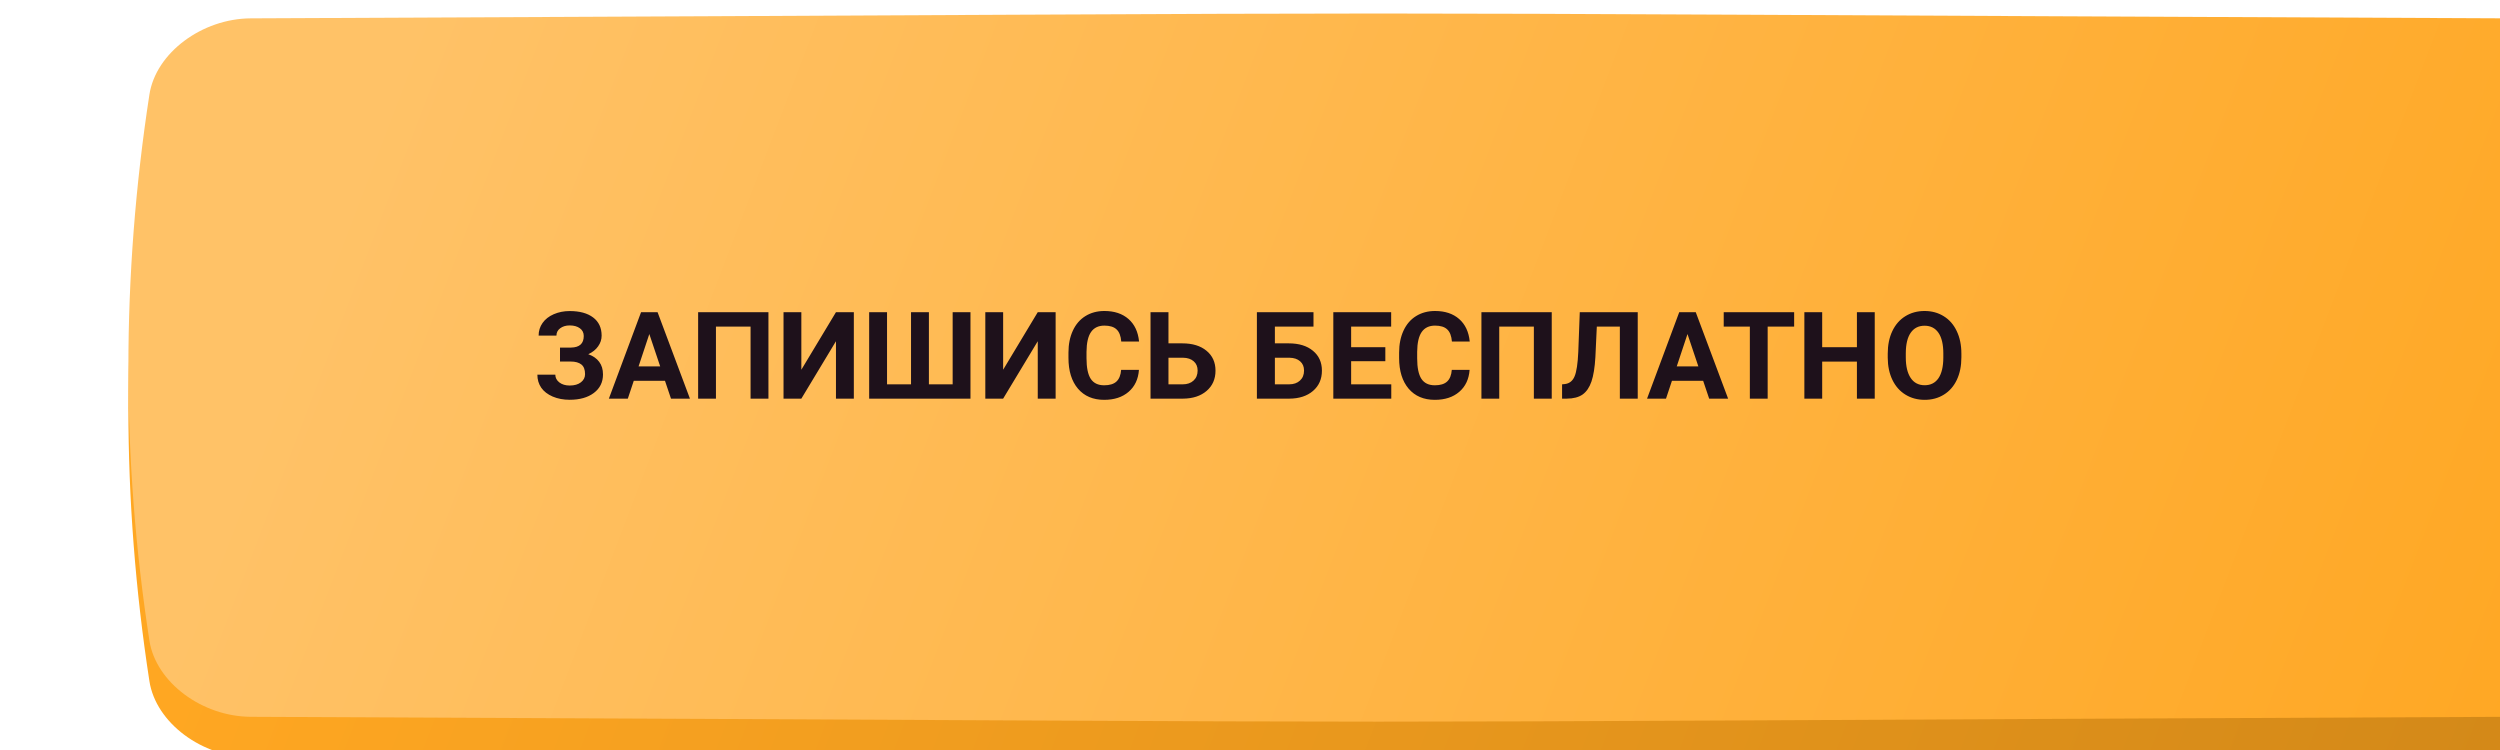
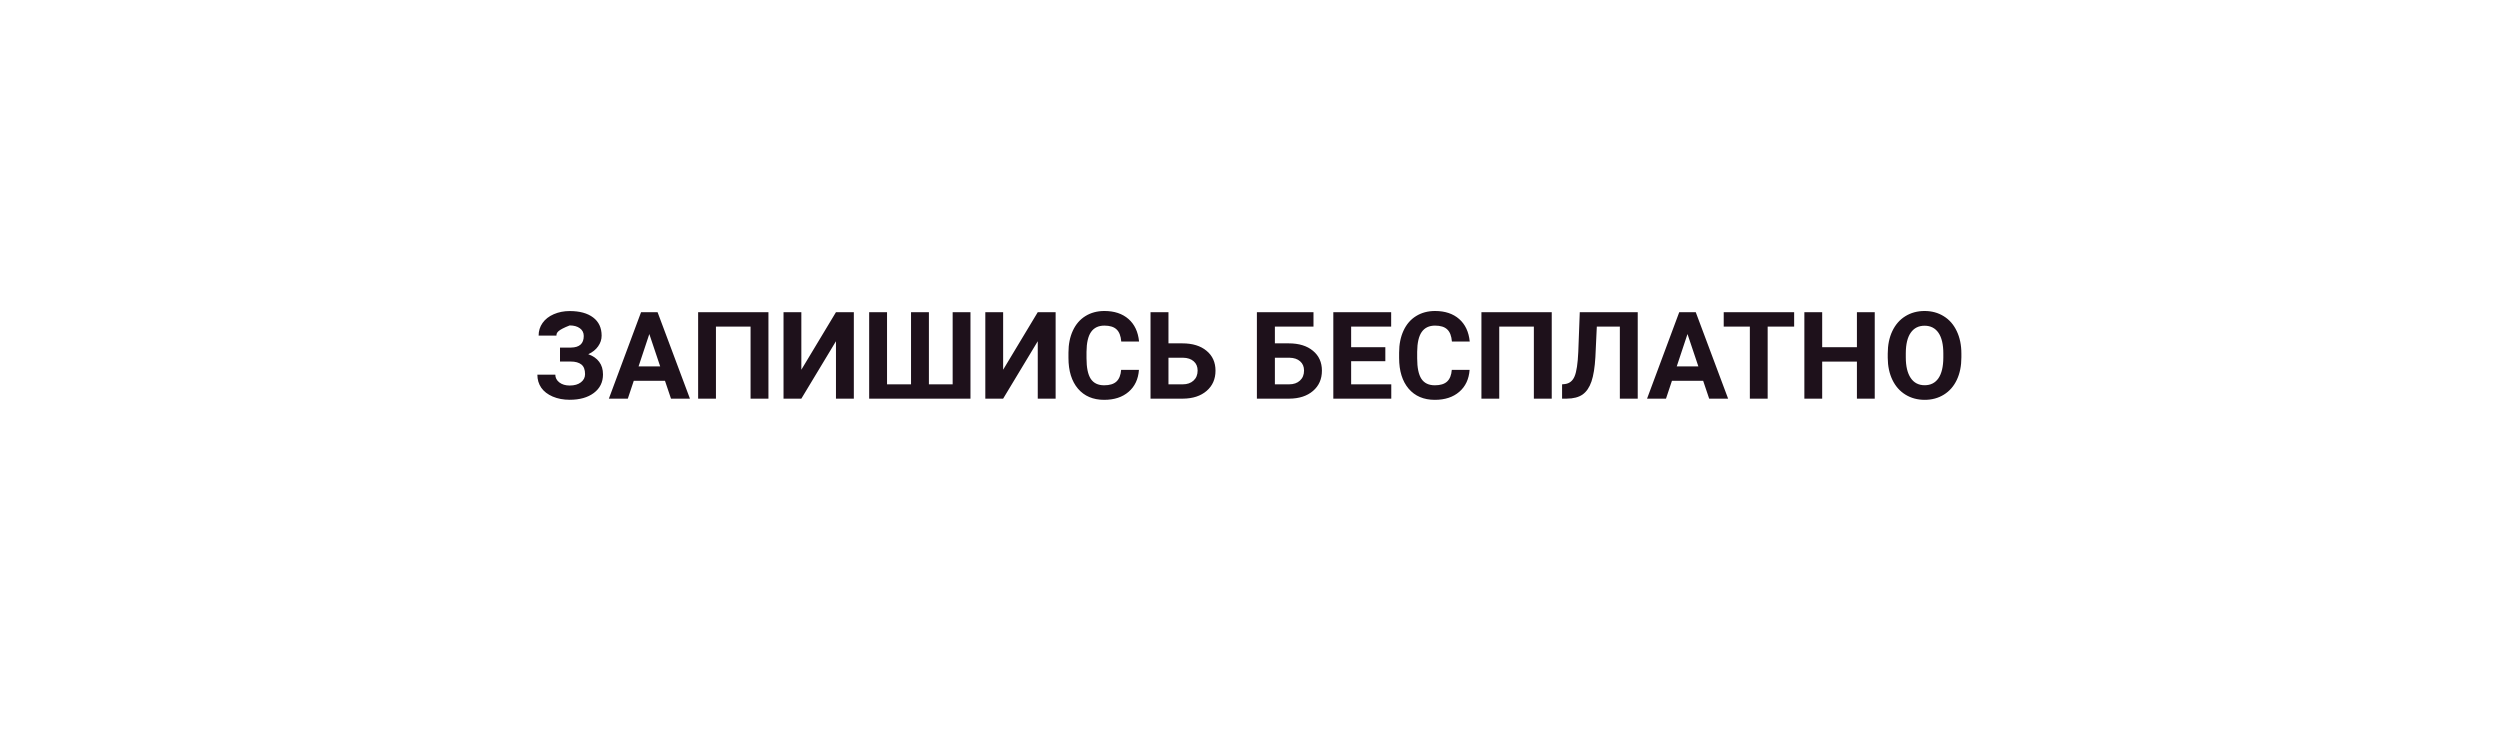
<svg xmlns="http://www.w3.org/2000/svg" width="370" height="111" viewBox="0 0 370 111" fill="none">
  <g filter="url(#filter0_ii_15_8396)">
-     <path d="M351.89 6.716C134.743 5.761 235.256 5.761 18.11 6.716C10.928 6.749 4.071 11.801 3.112 17.998C-1.037 44.934 -1.037 71.869 3.112 98.806C4.071 105.003 10.928 110.055 18.11 110.087C235.256 111.042 134.743 111.042 351.89 110.087C359.072 110.055 365.929 105.003 366.887 98.805C371.038 71.869 371.038 44.934 366.887 17.998C365.929 11.801 359.072 6.748 351.89 6.716Z" fill="url(#paint0_linear_15_8396)" />
-   </g>
+     </g>
  <g filter="url(#filter1_ii_15_8396)">
-     <path d="M351.89 0.716C134.743 -0.239 235.256 -0.239 18.11 0.716C10.928 0.749 4.071 5.801 3.112 11.998C-1.037 38.934 -1.037 65.869 3.112 92.806C4.071 99.003 10.928 104.055 18.11 104.087C235.256 105.042 134.743 105.042 351.89 104.087C359.072 104.055 365.929 99.003 366.887 92.805C371.038 65.869 371.038 38.934 366.887 11.998C365.929 5.801 359.072 0.748 351.89 0.716Z" fill="url(#paint1_linear_15_8396)" />
-   </g>
-   <path d="M86.395 49.727C86.395 49.241 86.205 48.86 85.824 48.585C85.443 48.304 84.939 48.163 84.312 48.163C83.75 48.163 83.281 48.304 82.906 48.585C82.537 48.86 82.353 49.221 82.353 49.666H79.716C79.716 48.975 79.909 48.353 80.296 47.803C80.689 47.246 81.242 46.812 81.957 46.502C82.678 46.191 83.463 46.036 84.312 46.036C85.789 46.036 86.946 46.352 87.784 46.985C88.622 47.618 89.041 48.515 89.041 49.675C89.041 50.243 88.868 50.77 88.522 51.257C88.183 51.743 87.696 52.133 87.064 52.426C87.767 52.672 88.306 53.047 88.681 53.551C89.056 54.049 89.243 54.67 89.243 55.414C89.243 56.562 88.792 57.477 87.89 58.156C86.993 58.83 85.801 59.167 84.312 59.167C83.381 59.167 82.543 59.009 81.799 58.692C81.055 58.37 80.489 57.934 80.103 57.383C79.722 56.826 79.531 56.182 79.531 55.449H82.186C82.186 55.906 82.385 56.29 82.783 56.601C83.182 56.905 83.691 57.058 84.312 57.058C85.016 57.058 85.569 56.899 85.974 56.583C86.384 56.267 86.589 55.865 86.589 55.379C86.589 54.711 86.407 54.233 86.044 53.946C85.681 53.653 85.15 53.507 84.453 53.507H82.88V51.441H84.506C85.766 51.424 86.395 50.852 86.395 49.727ZM98.419 56.363H93.796L92.917 59H90.113L94.877 46.203H97.32L102.11 59H99.307L98.419 56.363ZM94.508 54.227H97.707L96.099 49.438L94.508 54.227ZM113.729 59H111.084V48.339H105.96V59H103.323V46.203H113.729V59ZM123.723 46.203H126.368V59H123.723V50.501L118.599 59H115.962V46.203H118.599V54.72L123.723 46.203ZM131.281 46.203V56.882H134.832V46.203H137.478V56.882H140.993V46.203H143.63V59H128.636V46.203H131.281ZM153.588 46.203H156.233V59H153.588V50.501L148.464 59H145.827V46.203H148.464V54.72L153.588 46.203ZM168.564 54.737C168.465 56.114 167.955 57.198 167.035 57.989C166.121 58.78 164.914 59.176 163.414 59.176C161.773 59.176 160.481 58.625 159.538 57.523C158.601 56.416 158.132 54.898 158.132 52.971V52.188C158.132 50.958 158.349 49.874 158.782 48.937C159.216 47.999 159.834 47.281 160.637 46.783C161.445 46.279 162.383 46.027 163.449 46.027C164.926 46.027 166.115 46.423 167.018 47.214C167.92 48.005 168.441 49.115 168.582 50.545H165.945C165.881 49.719 165.649 49.121 165.251 48.752C164.858 48.377 164.258 48.19 163.449 48.19C162.57 48.19 161.911 48.506 161.472 49.139C161.038 49.766 160.815 50.741 160.804 52.065V53.032C160.804 54.415 161.012 55.426 161.428 56.065C161.85 56.703 162.512 57.023 163.414 57.023C164.229 57.023 164.835 56.838 165.233 56.469C165.638 56.094 165.869 55.517 165.928 54.737H168.564ZM172.933 50.817H174.989C176.495 50.817 177.688 51.184 178.566 51.916C179.451 52.643 179.894 53.624 179.894 54.86C179.894 56.102 179.454 57.102 178.575 57.857C177.702 58.607 176.539 58.988 175.086 59H170.278V46.203H172.933V50.817ZM172.933 52.944V56.882H175.033C175.707 56.882 176.243 56.697 176.642 56.328C177.046 55.959 177.248 55.464 177.248 54.843C177.248 54.263 177.055 53.806 176.668 53.472C176.287 53.132 175.763 52.956 175.095 52.944H172.933ZM194.396 48.339H188.683V50.817H190.739C192.245 50.817 193.438 51.184 194.316 51.916C195.201 52.643 195.644 53.624 195.644 54.86C195.644 56.102 195.204 57.102 194.325 57.857C193.452 58.607 192.289 58.988 190.836 59H186.02V46.203H194.396V48.339ZM188.683 52.944V56.882H190.783C191.457 56.882 191.993 56.697 192.392 56.328C192.796 55.959 192.998 55.464 192.998 54.843C192.998 54.263 192.805 53.806 192.418 53.472C192.037 53.132 191.513 52.956 190.845 52.944H188.683ZM205.03 53.454H199.968V56.882H205.909V59H197.331V46.203H205.892V48.339H199.968V51.389H205.03V53.454ZM217.502 54.737C217.402 56.114 216.893 57.198 215.973 57.989C215.059 58.78 213.852 59.176 212.352 59.176C210.711 59.176 209.419 58.625 208.476 57.523C207.538 56.416 207.069 54.898 207.069 52.971V52.188C207.069 50.958 207.286 49.874 207.72 48.937C208.153 47.999 208.771 47.281 209.574 46.783C210.383 46.279 211.32 46.027 212.387 46.027C213.863 46.027 215.053 46.423 215.955 47.214C216.857 48.005 217.379 49.115 217.52 50.545H214.883C214.818 49.719 214.587 49.121 214.188 48.752C213.796 48.377 213.195 48.19 212.387 48.19C211.508 48.19 210.849 48.506 210.409 49.139C209.976 49.766 209.753 50.741 209.741 52.065V53.032C209.741 54.415 209.949 55.426 210.365 56.065C210.787 56.703 211.449 57.023 212.352 57.023C213.166 57.023 213.772 56.838 214.171 56.469C214.575 56.094 214.807 55.517 214.865 54.737H217.502ZM229.657 59H227.012V48.339H221.888V59H219.251V46.203H229.657V59ZM242.384 46.203V59H239.738V48.339H236.328L236.117 52.856C236.029 54.38 235.836 55.581 235.537 56.46C235.238 57.333 234.802 57.975 234.228 58.385C233.653 58.789 232.868 58.994 231.872 59H231.187V56.882L231.626 56.838C232.288 56.75 232.76 56.369 233.041 55.695C233.328 55.016 233.51 53.809 233.586 52.074L233.806 46.203H242.384ZM252.069 56.363H247.446L246.567 59H243.764L248.527 46.203H250.971L255.761 59H252.957L252.069 56.363ZM248.158 54.227H251.357L249.749 49.438L248.158 54.227ZM265.534 48.339H261.614V59H258.978V48.339H255.11V46.203H265.534V48.339ZM277.461 59H274.824V53.516H269.683V59H267.046V46.203H269.683V51.389H274.824V46.203H277.461V59ZM290.284 52.892C290.284 54.151 290.062 55.256 289.616 56.205C289.171 57.154 288.532 57.887 287.7 58.402C286.874 58.918 285.925 59.176 284.853 59.176C283.792 59.176 282.846 58.921 282.014 58.411C281.182 57.901 280.537 57.175 280.08 56.231C279.623 55.282 279.392 54.192 279.386 52.962V52.329C279.386 51.069 279.611 49.962 280.062 49.007C280.52 48.046 281.161 47.31 281.987 46.801C282.819 46.285 283.769 46.027 284.835 46.027C285.901 46.027 286.848 46.285 287.674 46.801C288.506 47.31 289.147 48.046 289.599 49.007C290.056 49.962 290.284 51.066 290.284 52.32V52.892ZM287.612 52.312C287.612 50.97 287.372 49.95 286.892 49.253C286.411 48.556 285.726 48.207 284.835 48.207C283.95 48.207 283.268 48.553 282.787 49.244C282.307 49.93 282.063 50.938 282.058 52.268V52.892C282.058 54.198 282.298 55.212 282.778 55.933C283.259 56.653 283.95 57.014 284.853 57.014C285.737 57.014 286.417 56.668 286.892 55.977C287.366 55.279 287.606 54.266 287.612 52.935V52.312Z" fill="#1E111B" />
+     </g>
+   <path d="M86.395 49.727C86.395 49.241 86.205 48.86 85.824 48.585C85.443 48.304 84.939 48.163 84.312 48.163C82.537 48.86 82.353 49.221 82.353 49.666H79.716C79.716 48.975 79.909 48.353 80.296 47.803C80.689 47.246 81.242 46.812 81.957 46.502C82.678 46.191 83.463 46.036 84.312 46.036C85.789 46.036 86.946 46.352 87.784 46.985C88.622 47.618 89.041 48.515 89.041 49.675C89.041 50.243 88.868 50.77 88.522 51.257C88.183 51.743 87.696 52.133 87.064 52.426C87.767 52.672 88.306 53.047 88.681 53.551C89.056 54.049 89.243 54.67 89.243 55.414C89.243 56.562 88.792 57.477 87.89 58.156C86.993 58.83 85.801 59.167 84.312 59.167C83.381 59.167 82.543 59.009 81.799 58.692C81.055 58.37 80.489 57.934 80.103 57.383C79.722 56.826 79.531 56.182 79.531 55.449H82.186C82.186 55.906 82.385 56.29 82.783 56.601C83.182 56.905 83.691 57.058 84.312 57.058C85.016 57.058 85.569 56.899 85.974 56.583C86.384 56.267 86.589 55.865 86.589 55.379C86.589 54.711 86.407 54.233 86.044 53.946C85.681 53.653 85.15 53.507 84.453 53.507H82.88V51.441H84.506C85.766 51.424 86.395 50.852 86.395 49.727ZM98.419 56.363H93.796L92.917 59H90.113L94.877 46.203H97.32L102.11 59H99.307L98.419 56.363ZM94.508 54.227H97.707L96.099 49.438L94.508 54.227ZM113.729 59H111.084V48.339H105.96V59H103.323V46.203H113.729V59ZM123.723 46.203H126.368V59H123.723V50.501L118.599 59H115.962V46.203H118.599V54.72L123.723 46.203ZM131.281 46.203V56.882H134.832V46.203H137.478V56.882H140.993V46.203H143.63V59H128.636V46.203H131.281ZM153.588 46.203H156.233V59H153.588V50.501L148.464 59H145.827V46.203H148.464V54.72L153.588 46.203ZM168.564 54.737C168.465 56.114 167.955 57.198 167.035 57.989C166.121 58.78 164.914 59.176 163.414 59.176C161.773 59.176 160.481 58.625 159.538 57.523C158.601 56.416 158.132 54.898 158.132 52.971V52.188C158.132 50.958 158.349 49.874 158.782 48.937C159.216 47.999 159.834 47.281 160.637 46.783C161.445 46.279 162.383 46.027 163.449 46.027C164.926 46.027 166.115 46.423 167.018 47.214C167.92 48.005 168.441 49.115 168.582 50.545H165.945C165.881 49.719 165.649 49.121 165.251 48.752C164.858 48.377 164.258 48.19 163.449 48.19C162.57 48.19 161.911 48.506 161.472 49.139C161.038 49.766 160.815 50.741 160.804 52.065V53.032C160.804 54.415 161.012 55.426 161.428 56.065C161.85 56.703 162.512 57.023 163.414 57.023C164.229 57.023 164.835 56.838 165.233 56.469C165.638 56.094 165.869 55.517 165.928 54.737H168.564ZM172.933 50.817H174.989C176.495 50.817 177.688 51.184 178.566 51.916C179.451 52.643 179.894 53.624 179.894 54.86C179.894 56.102 179.454 57.102 178.575 57.857C177.702 58.607 176.539 58.988 175.086 59H170.278V46.203H172.933V50.817ZM172.933 52.944V56.882H175.033C175.707 56.882 176.243 56.697 176.642 56.328C177.046 55.959 177.248 55.464 177.248 54.843C177.248 54.263 177.055 53.806 176.668 53.472C176.287 53.132 175.763 52.956 175.095 52.944H172.933ZM194.396 48.339H188.683V50.817H190.739C192.245 50.817 193.438 51.184 194.316 51.916C195.201 52.643 195.644 53.624 195.644 54.86C195.644 56.102 195.204 57.102 194.325 57.857C193.452 58.607 192.289 58.988 190.836 59H186.02V46.203H194.396V48.339ZM188.683 52.944V56.882H190.783C191.457 56.882 191.993 56.697 192.392 56.328C192.796 55.959 192.998 55.464 192.998 54.843C192.998 54.263 192.805 53.806 192.418 53.472C192.037 53.132 191.513 52.956 190.845 52.944H188.683ZM205.03 53.454H199.968V56.882H205.909V59H197.331V46.203H205.892V48.339H199.968V51.389H205.03V53.454ZM217.502 54.737C217.402 56.114 216.893 57.198 215.973 57.989C215.059 58.78 213.852 59.176 212.352 59.176C210.711 59.176 209.419 58.625 208.476 57.523C207.538 56.416 207.069 54.898 207.069 52.971V52.188C207.069 50.958 207.286 49.874 207.72 48.937C208.153 47.999 208.771 47.281 209.574 46.783C210.383 46.279 211.32 46.027 212.387 46.027C213.863 46.027 215.053 46.423 215.955 47.214C216.857 48.005 217.379 49.115 217.52 50.545H214.883C214.818 49.719 214.587 49.121 214.188 48.752C213.796 48.377 213.195 48.19 212.387 48.19C211.508 48.19 210.849 48.506 210.409 49.139C209.976 49.766 209.753 50.741 209.741 52.065V53.032C209.741 54.415 209.949 55.426 210.365 56.065C210.787 56.703 211.449 57.023 212.352 57.023C213.166 57.023 213.772 56.838 214.171 56.469C214.575 56.094 214.807 55.517 214.865 54.737H217.502ZM229.657 59H227.012V48.339H221.888V59H219.251V46.203H229.657V59ZM242.384 46.203V59H239.738V48.339H236.328L236.117 52.856C236.029 54.38 235.836 55.581 235.537 56.46C235.238 57.333 234.802 57.975 234.228 58.385C233.653 58.789 232.868 58.994 231.872 59H231.187V56.882L231.626 56.838C232.288 56.75 232.76 56.369 233.041 55.695C233.328 55.016 233.51 53.809 233.586 52.074L233.806 46.203H242.384ZM252.069 56.363H247.446L246.567 59H243.764L248.527 46.203H250.971L255.761 59H252.957L252.069 56.363ZM248.158 54.227H251.357L249.749 49.438L248.158 54.227ZM265.534 48.339H261.614V59H258.978V48.339H255.11V46.203H265.534V48.339ZM277.461 59H274.824V53.516H269.683V59H267.046V46.203H269.683V51.389H274.824V46.203H277.461V59ZM290.284 52.892C290.284 54.151 290.062 55.256 289.616 56.205C289.171 57.154 288.532 57.887 287.7 58.402C286.874 58.918 285.925 59.176 284.853 59.176C283.792 59.176 282.846 58.921 282.014 58.411C281.182 57.901 280.537 57.175 280.08 56.231C279.623 55.282 279.392 54.192 279.386 52.962V52.329C279.386 51.069 279.611 49.962 280.062 49.007C280.52 48.046 281.161 47.31 281.987 46.801C282.819 46.285 283.769 46.027 284.835 46.027C285.901 46.027 286.848 46.285 287.674 46.801C288.506 47.31 289.147 48.046 289.599 49.007C290.056 49.962 290.284 51.066 290.284 52.32V52.892ZM287.612 52.312C287.612 50.97 287.372 49.95 286.892 49.253C286.411 48.556 285.726 48.207 284.835 48.207C283.95 48.207 283.268 48.553 282.787 49.244C282.307 49.93 282.063 50.938 282.058 52.268V52.892C282.058 54.198 282.298 55.212 282.778 55.933C283.259 56.653 283.95 57.014 284.853 57.014C285.737 57.014 286.417 56.668 286.892 55.977C287.366 55.279 287.606 54.266 287.612 52.935V52.312Z" fill="#1E111B" />
  <defs>
    <filter id="filter0_ii_15_8396" x="0" y="6" width="389" height="106.803" filterUnits="userSpaceOnUse" color-interpolation-filters="sRGB">
      <feFlood flood-opacity="0" result="BackgroundImageFix" />
      <feBlend mode="normal" in="SourceGraphic" in2="BackgroundImageFix" result="shape" />
      <feColorMatrix in="SourceAlpha" type="matrix" values="0 0 0 0 0 0 0 0 0 0 0 0 0 0 0 0 0 0 127 0" result="hardAlpha" />
      <feOffset dx="19" />
      <feGaussianBlur stdDeviation="12.5" />
      <feComposite in2="hardAlpha" operator="arithmetic" k2="-1" k3="1" />
      <feColorMatrix type="matrix" values="0 0 0 0 1 0 0 0 0 1 0 0 0 0 1 0 0 0 0.11 0" />
      <feBlend mode="normal" in2="shape" result="effect1_innerShadow_15_8396" />
      <feColorMatrix in="SourceAlpha" type="matrix" values="0 0 0 0 0 0 0 0 0 0 0 0 0 0 0 0 0 0 127 0" result="hardAlpha" />
      <feOffset dy="2" />
      <feGaussianBlur stdDeviation="7.5" />
      <feComposite in2="hardAlpha" operator="arithmetic" k2="-1" k3="1" />
      <feColorMatrix type="matrix" values="0 0 0 0 1 0 0 0 0 1 0 0 0 0 1 0 0 0 0.11 0" />
      <feBlend mode="normal" in2="effect1_innerShadow_15_8396" result="effect2_innerShadow_15_8396" />
    </filter>
    <filter id="filter1_ii_15_8396" x="0" y="0" width="389" height="106.803" filterUnits="userSpaceOnUse" color-interpolation-filters="sRGB">
      <feFlood flood-opacity="0" result="BackgroundImageFix" />
      <feBlend mode="normal" in="SourceGraphic" in2="BackgroundImageFix" result="shape" />
      <feColorMatrix in="SourceAlpha" type="matrix" values="0 0 0 0 0 0 0 0 0 0 0 0 0 0 0 0 0 0 127 0" result="hardAlpha" />
      <feOffset dx="19" />
      <feGaussianBlur stdDeviation="12.5" />
      <feComposite in2="hardAlpha" operator="arithmetic" k2="-1" k3="1" />
      <feColorMatrix type="matrix" values="0 0 0 0 1 0 0 0 0 1 0 0 0 0 1 0 0 0 0.11 0" />
      <feBlend mode="normal" in2="shape" result="effect1_innerShadow_15_8396" />
      <feColorMatrix in="SourceAlpha" type="matrix" values="0 0 0 0 0 0 0 0 0 0 0 0 0 0 0 0 0 0 127 0" result="hardAlpha" />
      <feOffset dy="2" />
      <feGaussianBlur stdDeviation="7.5" />
      <feComposite in2="hardAlpha" operator="arithmetic" k2="-1" k3="1" />
      <feColorMatrix type="matrix" values="0 0 0 0 1 0 0 0 0 1 0 0 0 0 1 0 0 0 0.11 0" />
      <feBlend mode="normal" in2="effect1_innerShadow_15_8396" result="effect2_innerShadow_15_8396" />
    </filter>
    <linearGradient id="paint0_linear_15_8396" x1="59.07" y1="-37.769" x2="373.327" y2="82.503" gradientUnits="userSpaceOnUse">
      <stop stop-color="#FFA722" />
      <stop offset="1" stop-color="#D28818" />
    </linearGradient>
    <linearGradient id="paint1_linear_15_8396" x1="59.07" y1="-43.769" x2="373.327" y2="76.503" gradientUnits="userSpaceOnUse">
      <stop stop-color="#FFC267" />
      <stop offset="1" stop-color="#FFA722" />
    </linearGradient>
  </defs>
</svg>